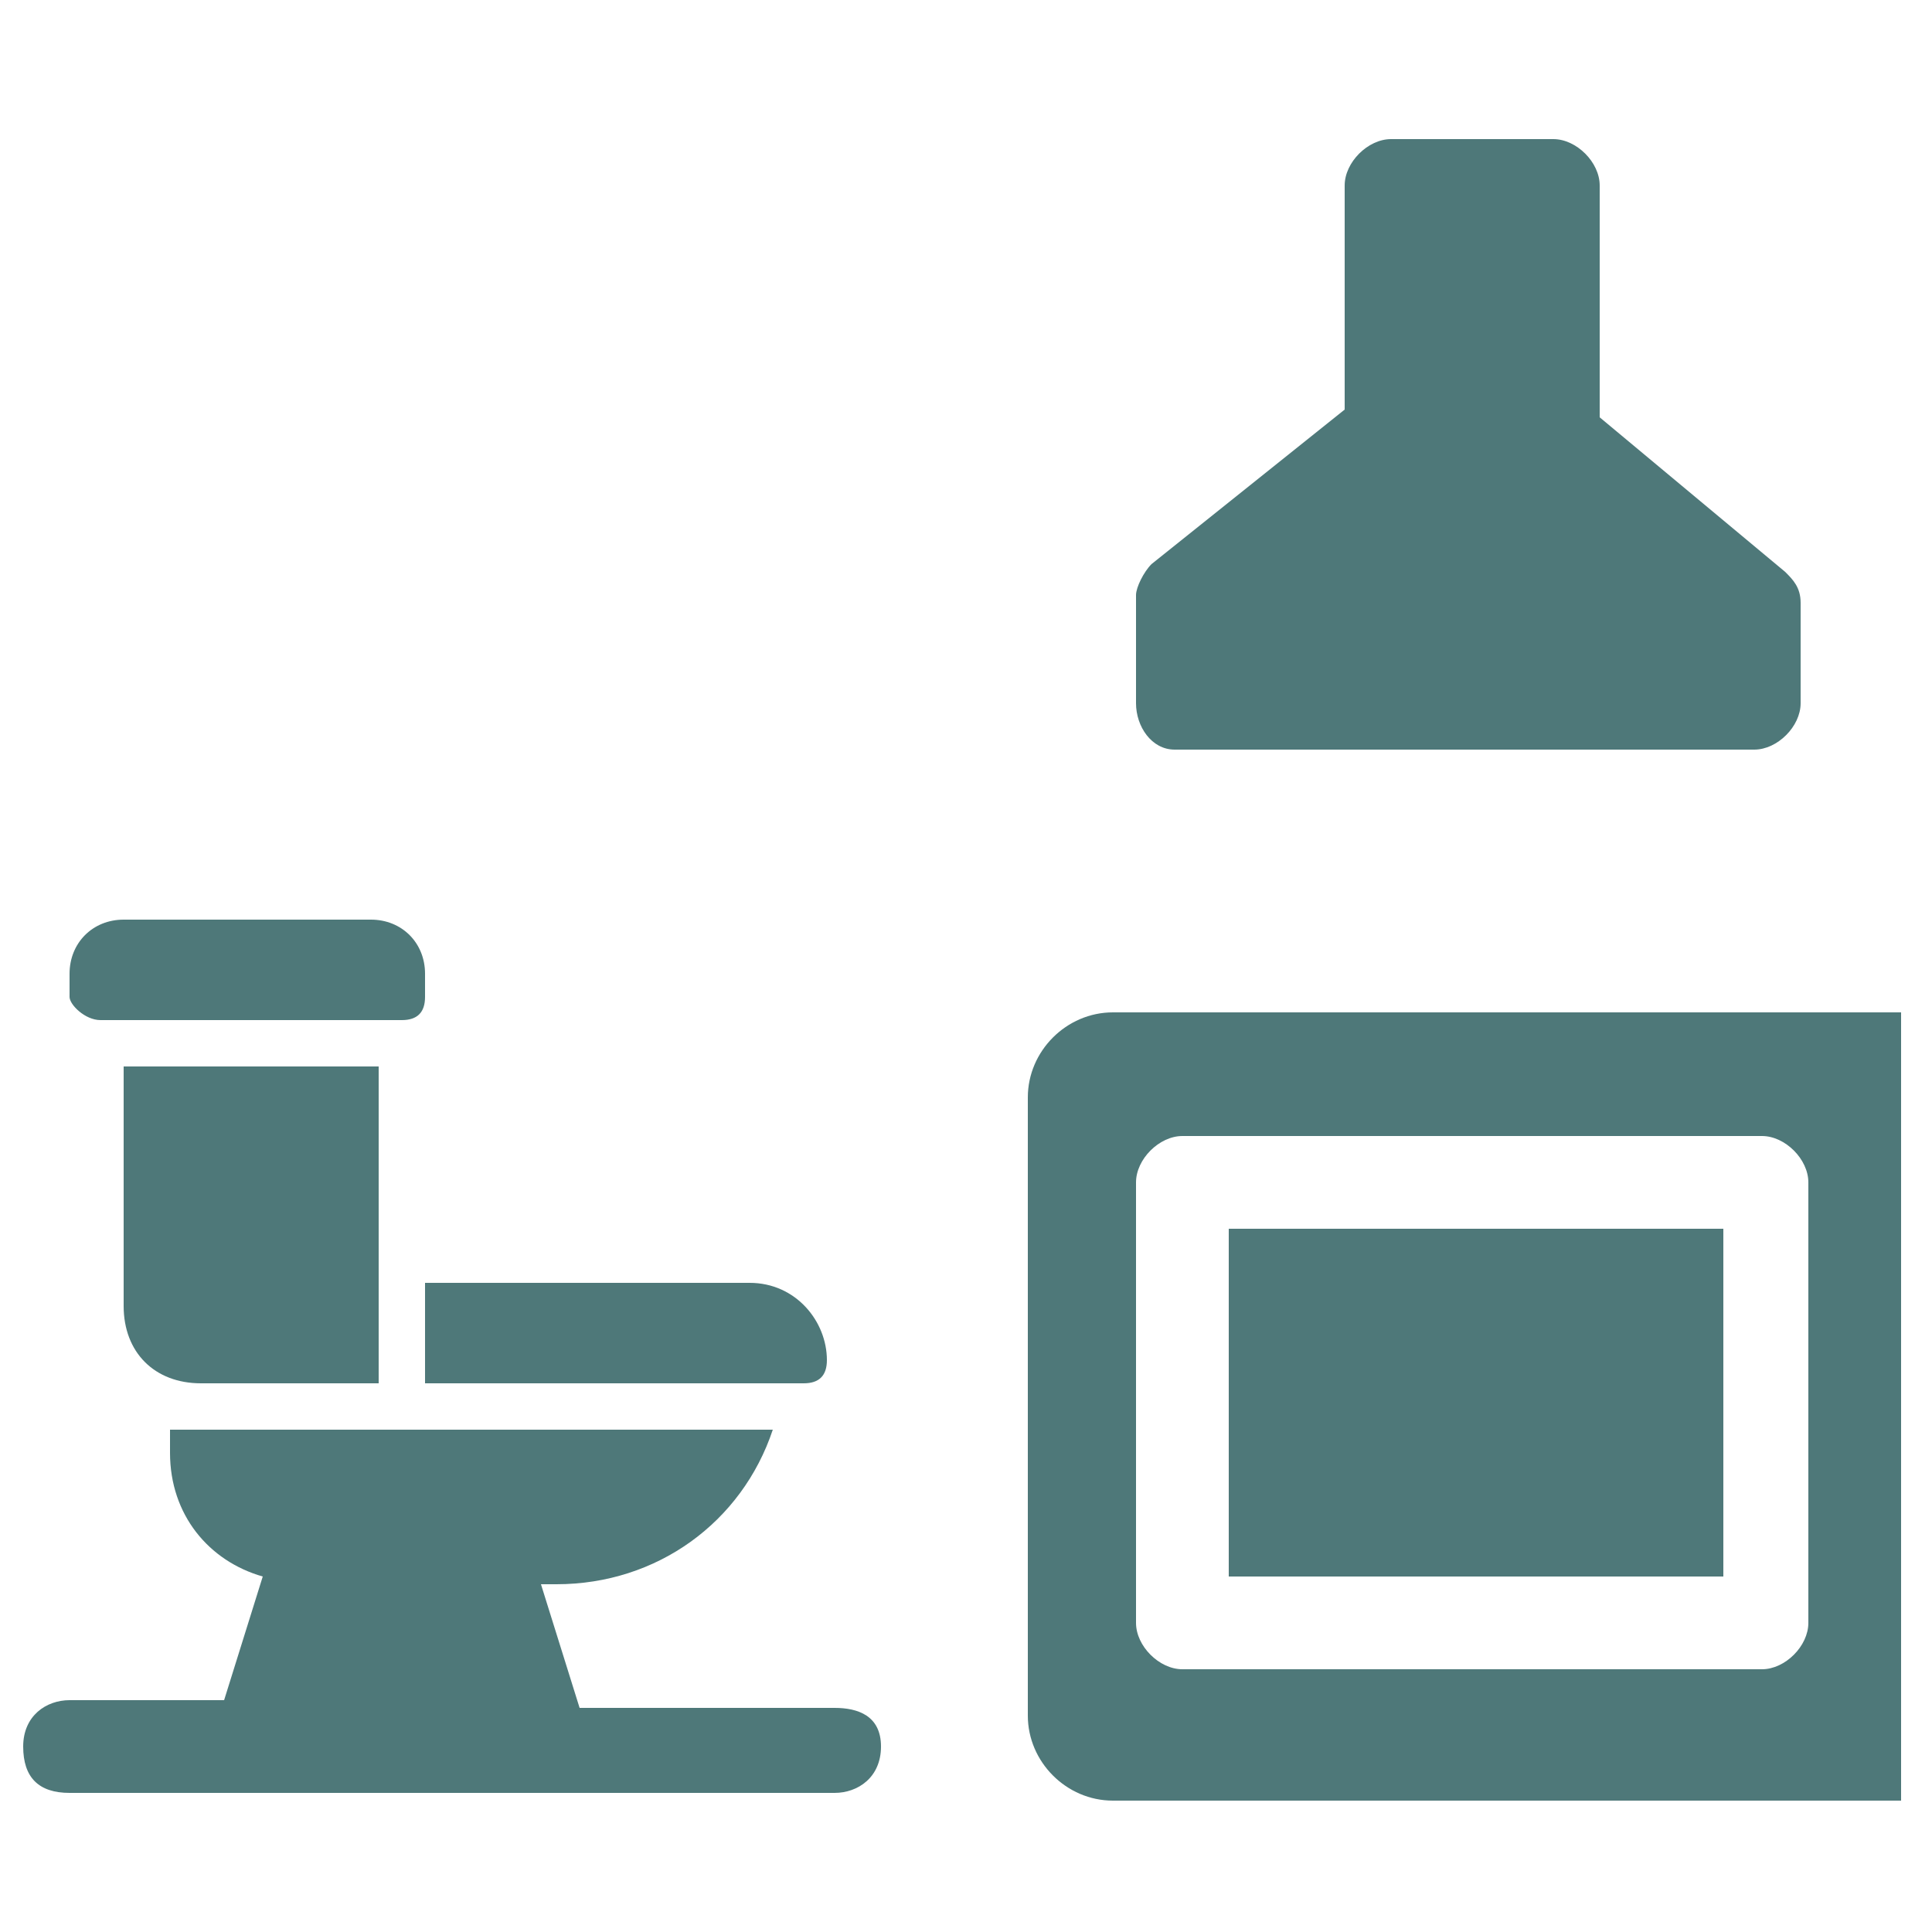
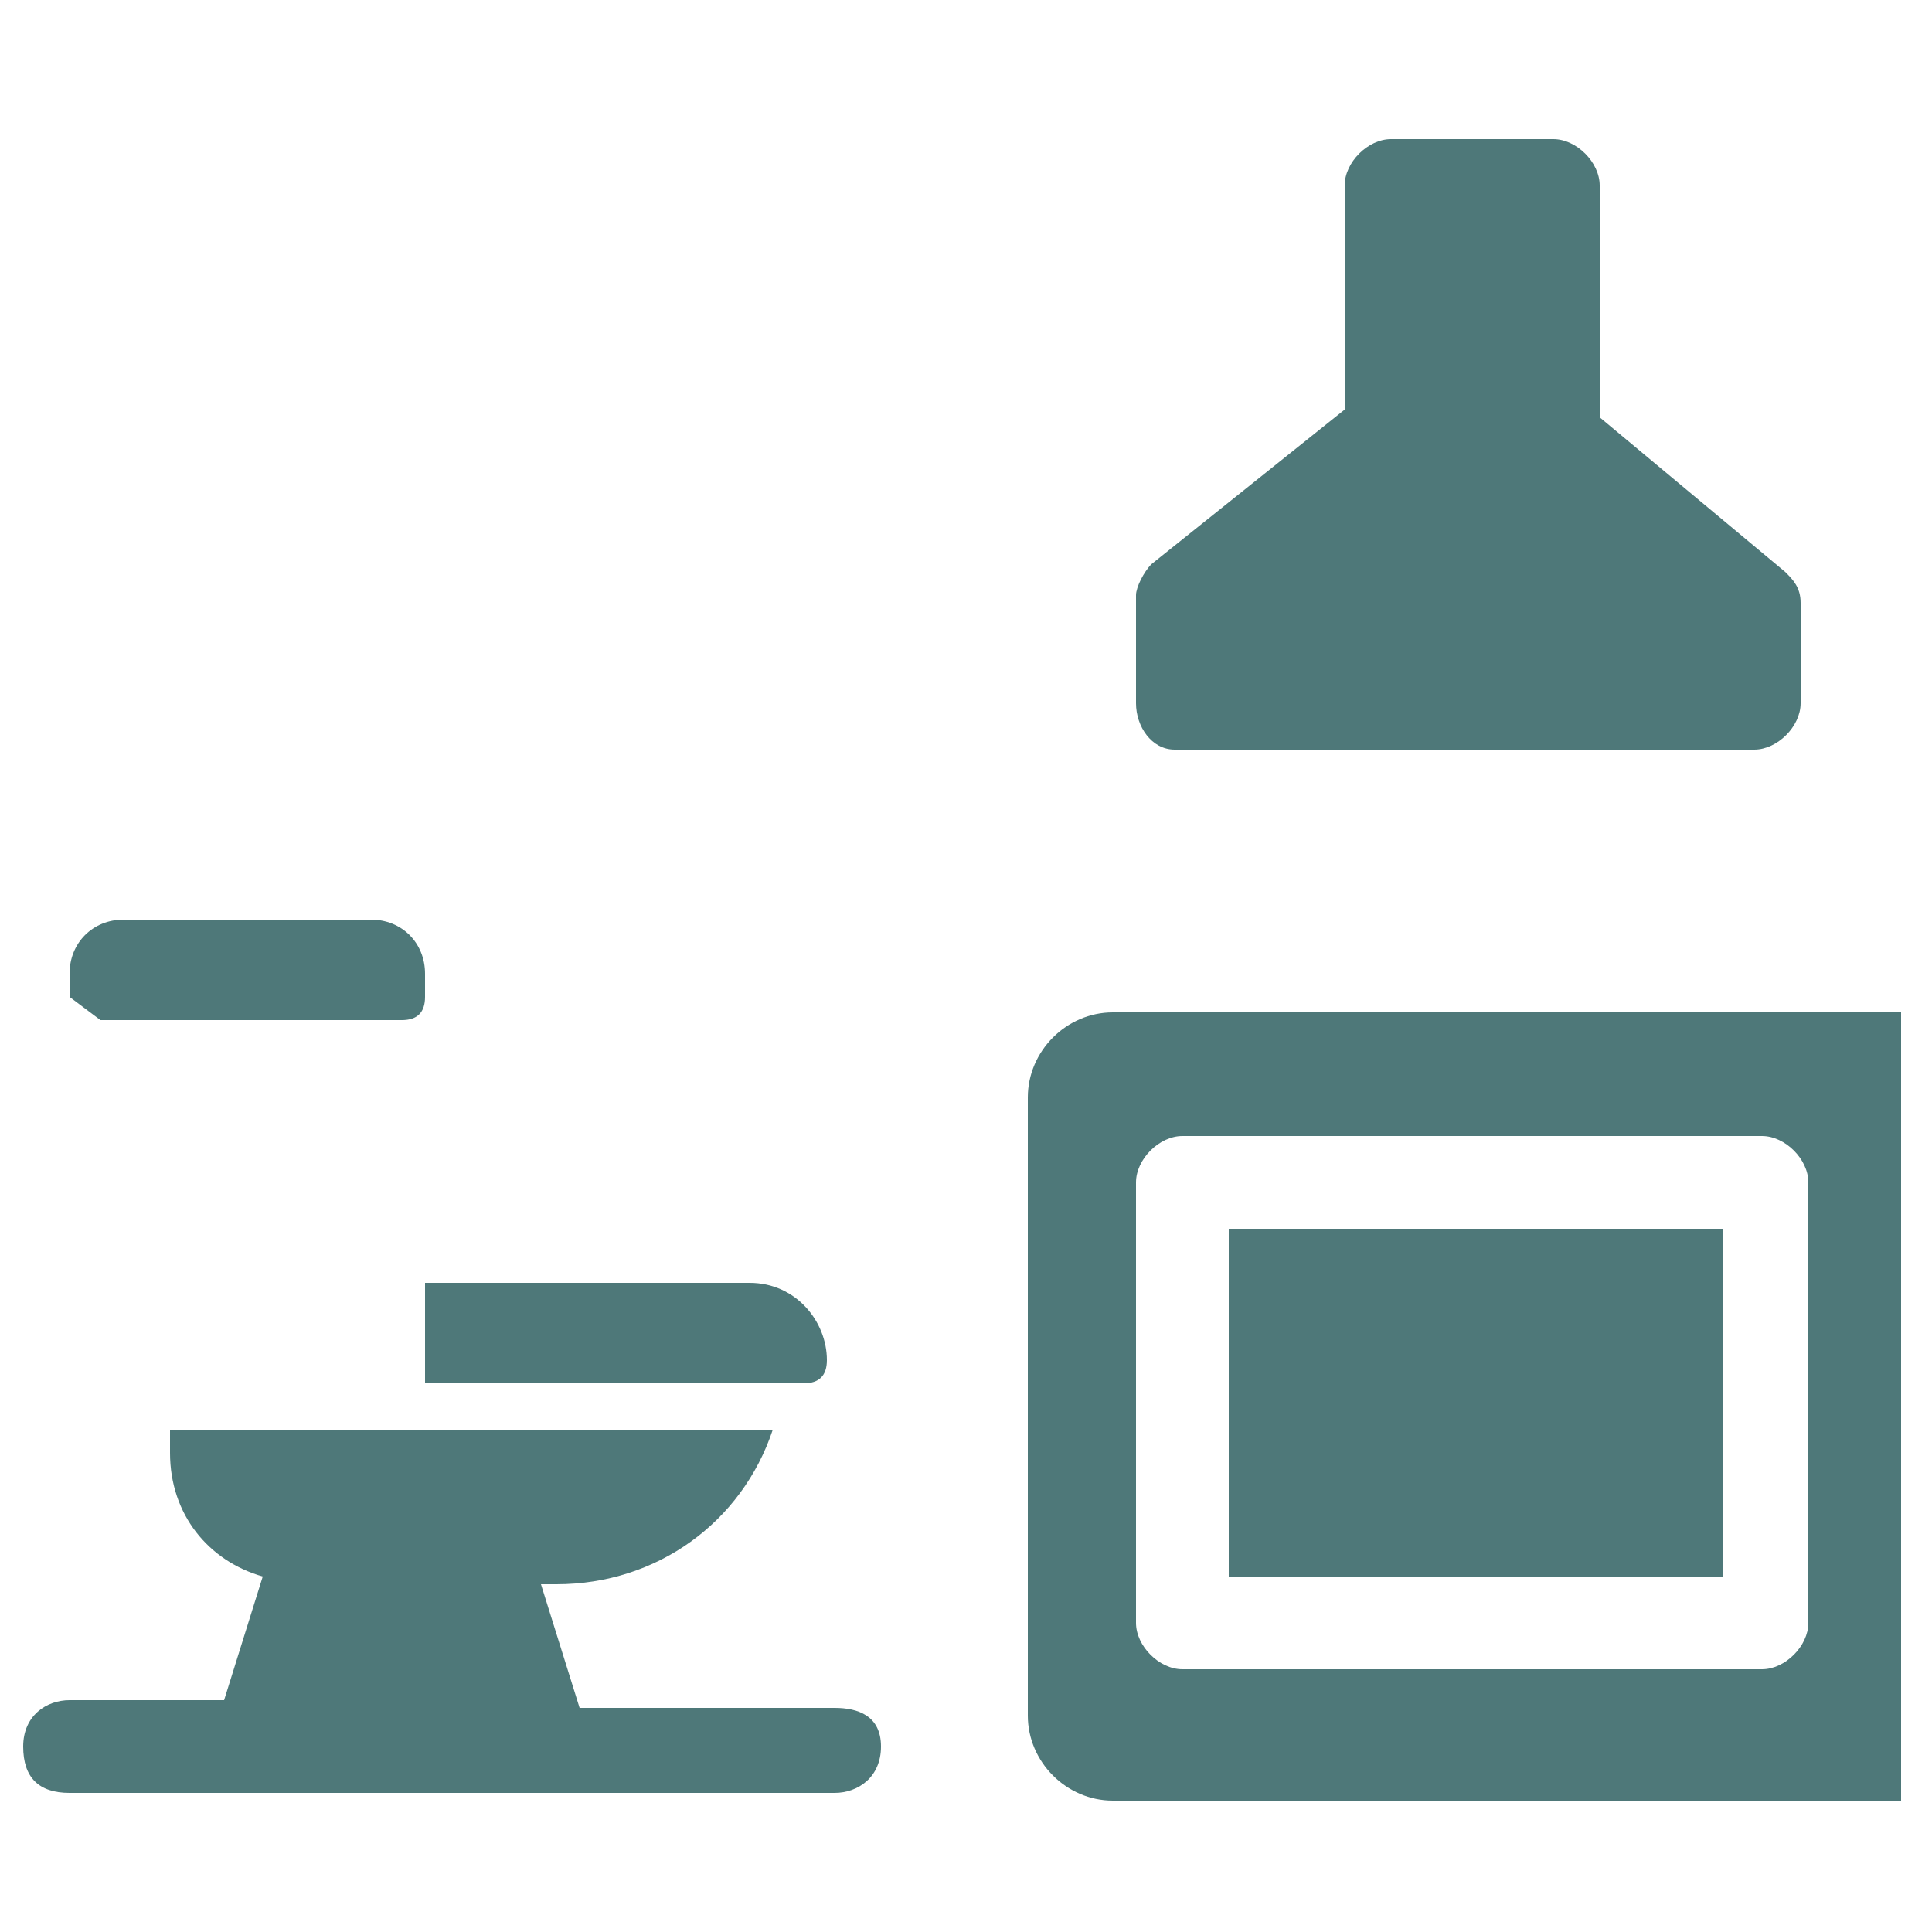
<svg xmlns="http://www.w3.org/2000/svg" version="1.1" id="Laag_1" x="0px" y="0px" viewBox="0 0 25 25" style="enable-background:new 0 0 25 25;" xml:space="preserve">
  <style type="text/css">
	.st0{fill:#4E7879;}
</style>
  <g>
    <path class="st0" d="M15.2,9.7h7.5c0.3,0,0.6-0.3,0.6-0.6V7.8c0-0.2-0.1-0.3-0.2-0.4l-2.4-2v-3c0-0.3-0.3-0.6-0.6-0.6H18   c-0.3,0-0.6,0.3-0.6,0.6v2.9l-2.5,2c-0.1,0.1-0.2,0.3-0.2,0.4v1.4C14.7,9.4,14.9,9.7,15.2,9.7z" />
    <rect x="15.9" y="15.9" class="st0" width="6.4" height="4.5" />
    <path class="st0" d="M14.4,13.1c-0.6,0-1.1,0.5-1.1,1.1v8c0,0.6,0.5,1.1,1.1,1.1h10.2V13.1H14.4z M23.4,21c0,0.3-0.3,0.6-0.6,0.6   h-7.5c-0.3,0-0.6-0.3-0.6-0.6v-5.7c0-0.3,0.3-0.6,0.6-0.6h7.5c0.3,0,0.6,0.3,0.6,0.6V21z" />
    <path class="st0" d="M10.8,22.1H7.5l0,0L7,20.5h0.2c1.3,0,2.4-0.8,2.8-2H2.2v0.3c0,0.8,0.5,1.4,1.2,1.6L2.9,22l0,0h-2   c-0.3,0-0.6,0.2-0.6,0.6s0.2,0.6,0.6,0.6h9.9c0.3,0,0.6-0.2,0.6-0.6S11.1,22.1,10.8,22.1z" />
-     <path class="st0" d="M1.3,13.2h3.9c0.2,0,0.3-0.1,0.3-0.3v-0.3c0-0.4-0.3-0.7-0.7-0.7H1.6c-0.4,0-0.7,0.3-0.7,0.7v0.3   C0.9,13,1.1,13.2,1.3,13.2z" />
-     <path class="st0" d="M2.6,17.9h2.3v-4.1H1.6v3.1C1.6,17.5,2,17.9,2.6,17.9z" />
+     <path class="st0" d="M1.3,13.2h3.9c0.2,0,0.3-0.1,0.3-0.3v-0.3c0-0.4-0.3-0.7-0.7-0.7H1.6c-0.4,0-0.7,0.3-0.7,0.7v0.3   z" />
    <path class="st0" d="M5.5,17.9h4.9c0.2,0,0.3-0.1,0.3-0.3c0-0.5-0.4-1-1-1H5.5V17.9z" />
  </g>
</svg>